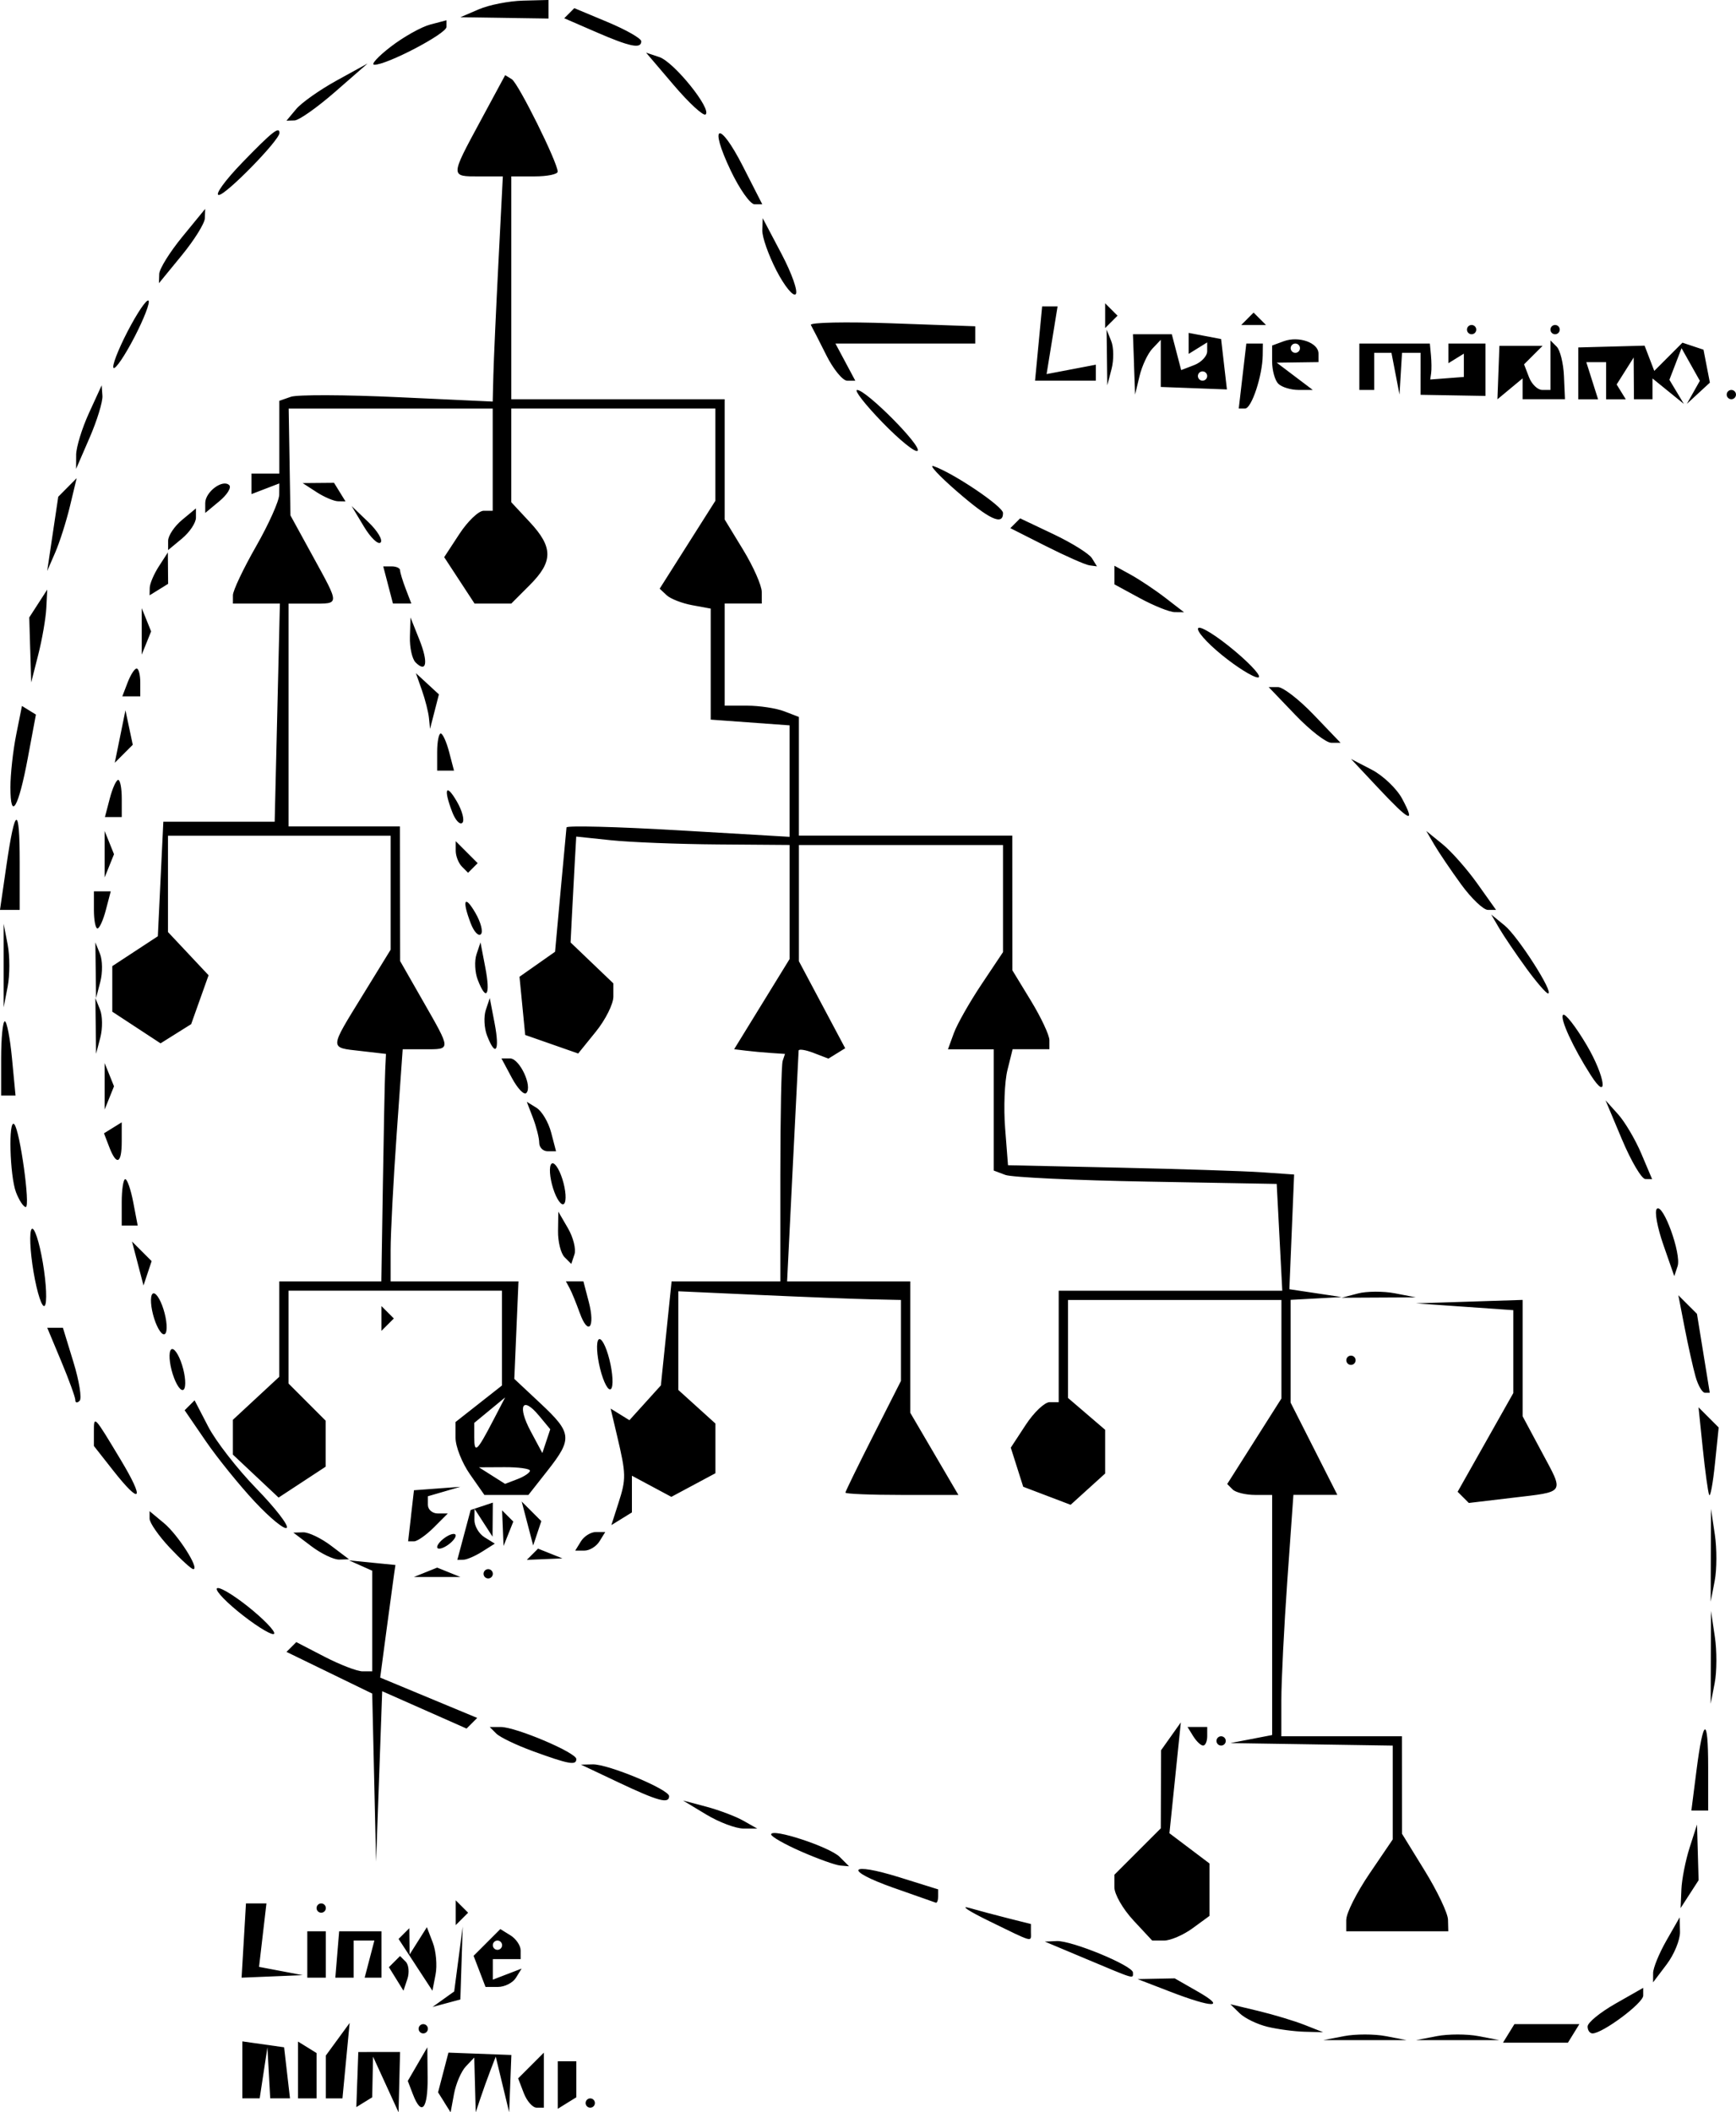
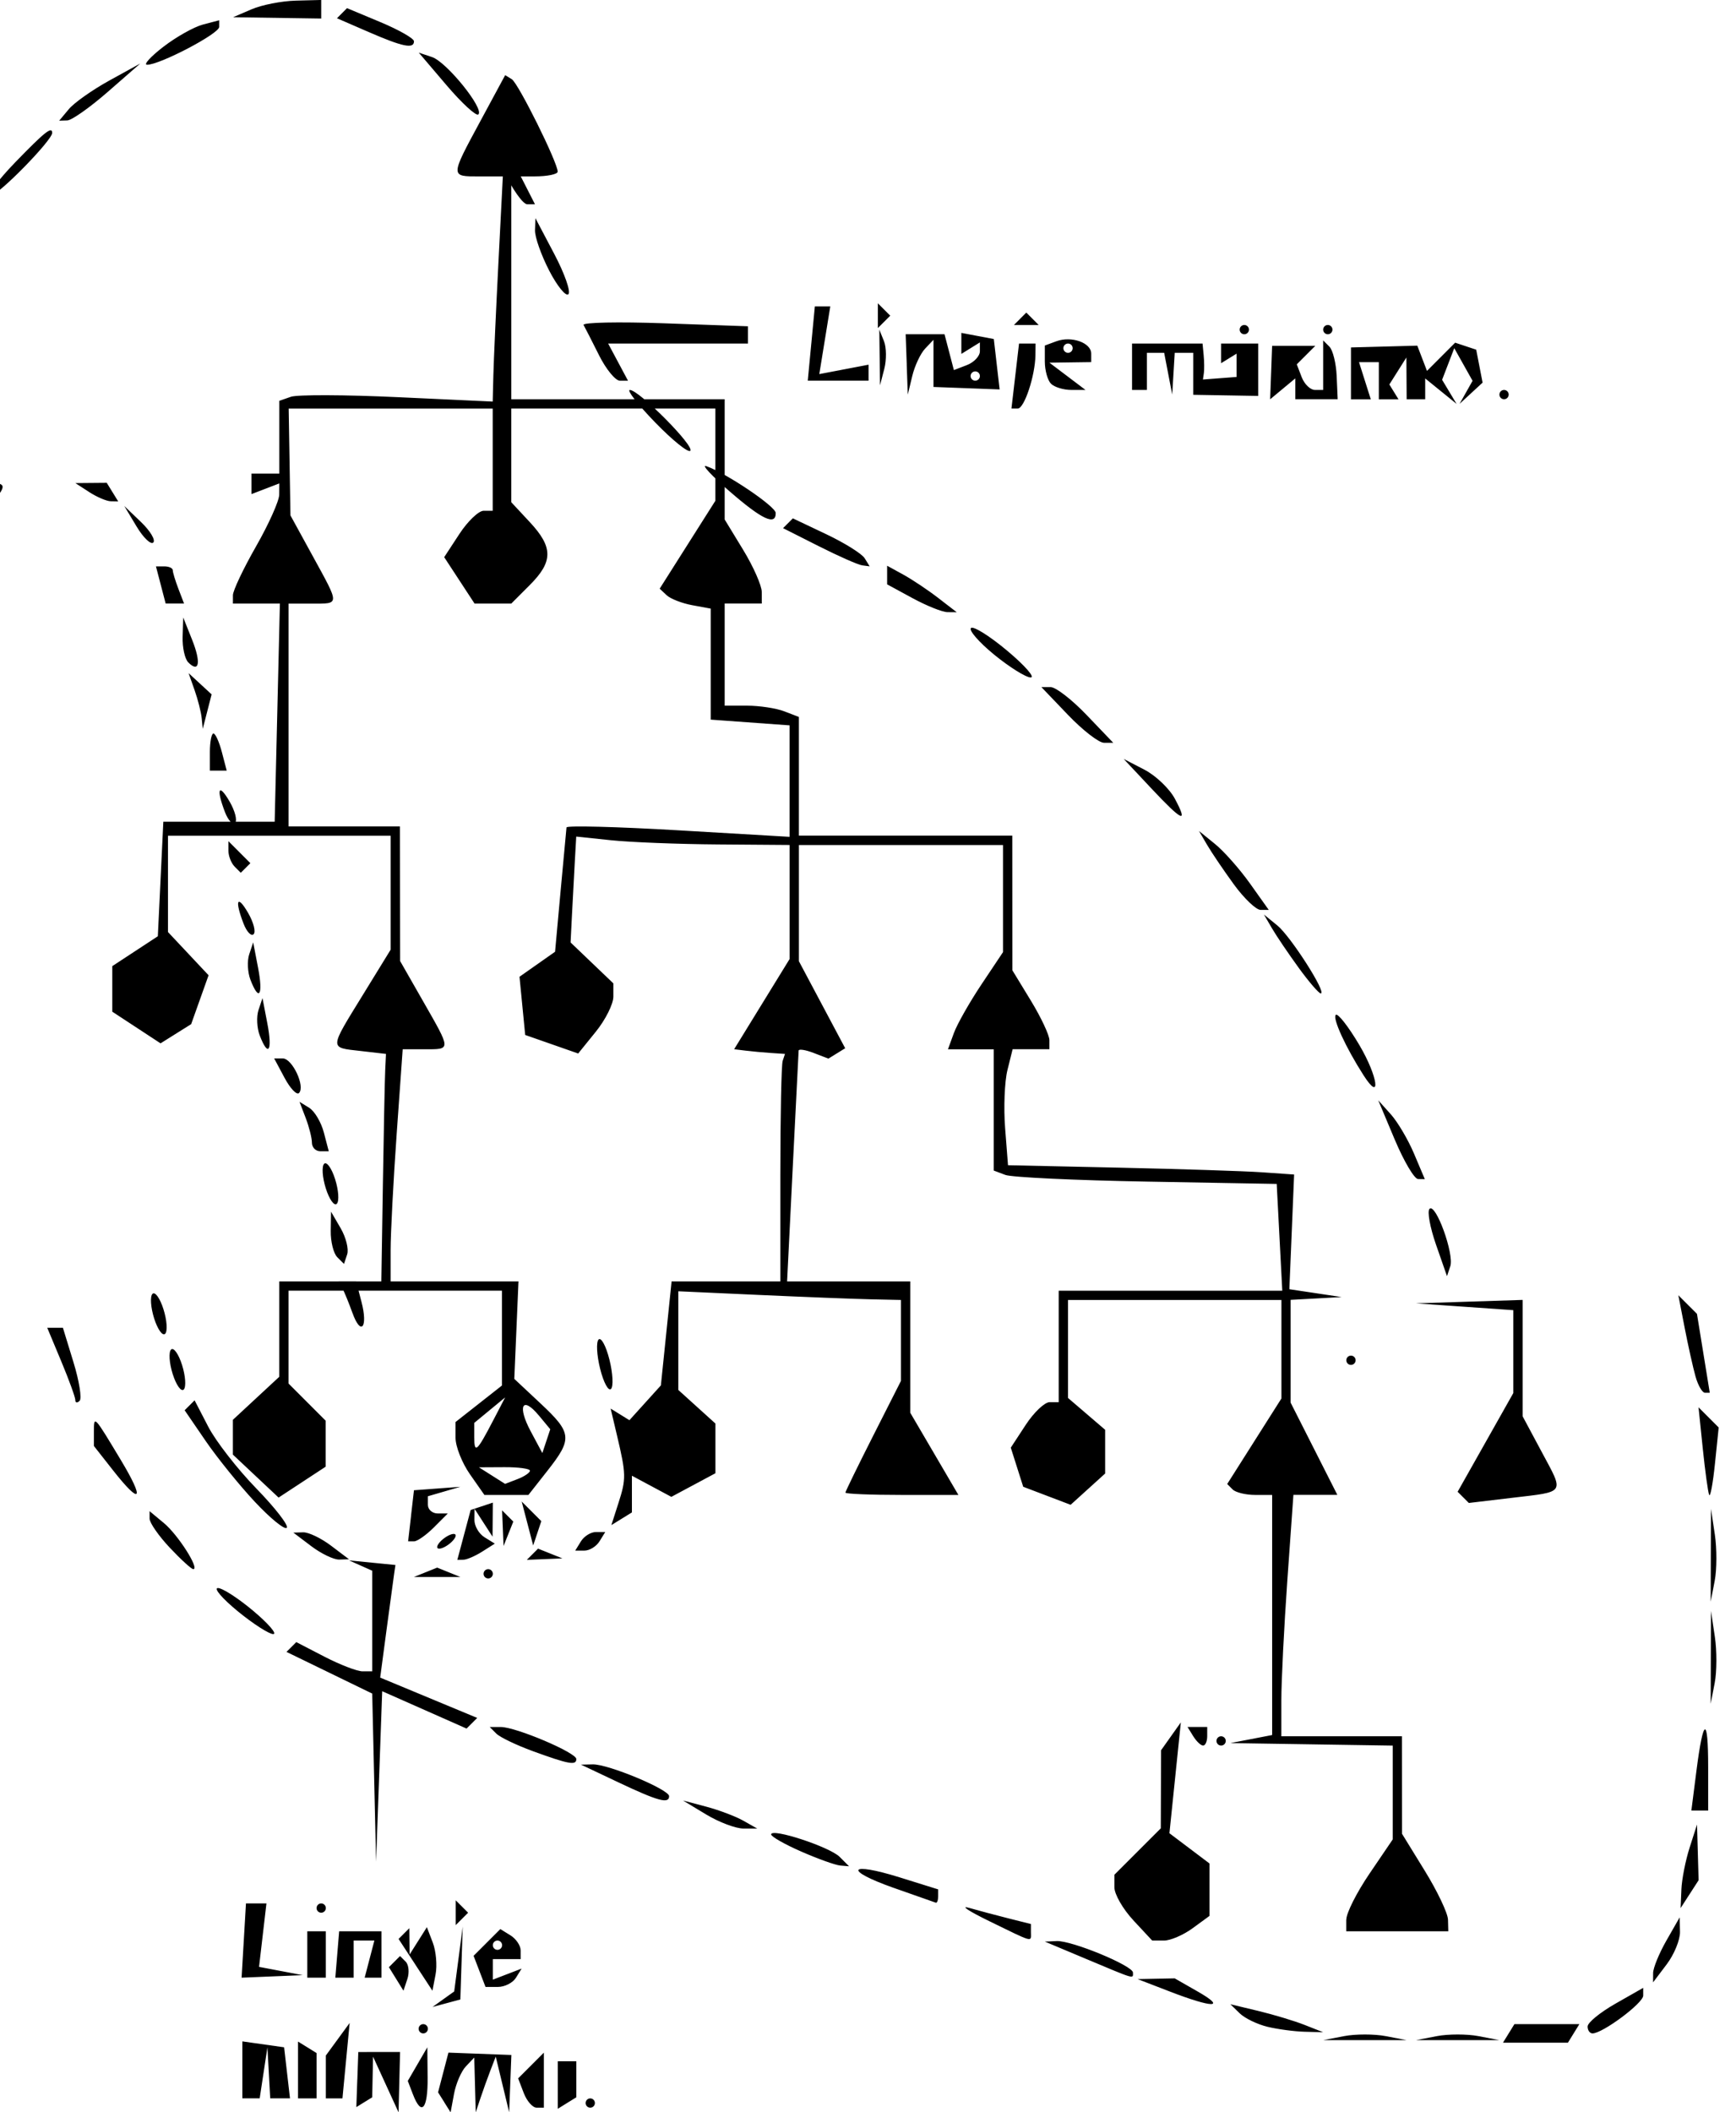
<svg xmlns="http://www.w3.org/2000/svg" xml:space="preserve" height="136.431" width="112.142" version="1.1">
  <defs />
  <g transform="matrix(1.25,0,0,-1.25,1.092,612.542)">
-     <path style="fill:#000000;" d="m17.593,382.582,0.05,1.423,1.079,0.001,1.079,0.001-0.039-1.559-0.039-1.559-0.659,1.439-0.659,1.439-0.022-1.051-0.022-1.051-0.41-0.253-0.41-0.253,0.05,1.423zm2.872-0.762-0.265,0.691,0.505,0.869,0.505,0.869,0.015-1.559c0.015-1.645-0.317-2.024-0.76-0.869zm1.625-0.414-0.325,0.516,0.268,1.026,0.268,1.026,1.626-0.061,1.626-0.061-0.057-1.481-0.057-1.481-0.347,1.439-0.347,1.439-0.277-0.72c-0.152-0.396-0.385-1.043-0.517-1.439l-0.24-0.72-0.038,1.415-0.038,1.415-0.433-0.456c-0.238-0.251-0.513-0.888-0.611-1.415l-0.178-0.96-0.325,0.516zm4.103,0.48-0.29,0.757,0.665,0.665,0.665,0.665,0-1.422,0-1.422-0.375,0c-0.206,0-0.505,0.341-0.665,0.757zm1.759,0.414,0,1.228,0.479,0,0.479,0,0-0.931,0-0.931-0.479-0.296-0.479-0.297,0,1.228zm1.438-0.931c0,0.132,0.108,0.24,0.24,0.24,0.132,0,0.24-0.108,0.24-0.24,0-0.132-0.108-0.24-0.24-0.24-0.132,0-0.24,0.108-0.24,0.24zm-17.739,1.713,0,1.473,1.079-0.153,1.079-0.153,0.152-1.319,0.152-1.319-0.511,0-0.511,0-0.072,1.319-0.072,1.319-0.2-1.319-0.2-1.319-0.448,0-0.448,0,0,1.473zm2.877-0.005,0,1.468,0.479-0.296,0.479-0.297,0-1.171,0-1.171-0.479,0-0.479,0,0,1.468zm1.438-0.36,0,1.108,0.615,0.841,0.615,0.841-0.186-1.949-0.186-1.949-0.429,0-0.429,0,0,1.108zm52.618,2.109c0.593,0.114,1.564,0.114,2.157,0l1.079-0.208h-2.157-2.157l1.079,0.208zm4.794,0c0.593,0.114,1.564,0.114,2.157,0l1.079-0.208h-2.157-2.157l1.079,0.208zm3.716,0.141,0.296,0.48,1.678,0,1.678,0-0.296-0.48-0.296-0.48-1.678,0-1.678,0,0.296,0.48zm-56.334,0.24c0,0.132,0.108,0.24,0.24,0.24,0.132,0,0.24-0.108,0.24-0.24,0-0.132-0.108-0.24-0.24-0.24-0.132,0-0.24,0.108-0.24,0.24zm43.868,0.102c-0.527,0.127-1.175,0.441-1.438,0.698l-0.479,0.467,1.438-0.345c0.791-0.19,1.87-0.515,2.397-0.723l0.959-0.378-0.959,0.025c-0.527,0.014-1.39,0.129-1.918,0.256zm16.544,0.018c0.001,0.198,0.649,0.728,1.438,1.177l1.435,0.817v-0.402c0-0.389-2.098-1.952-2.62-1.952-0.141,0-0.255,0.162-0.254,0.36zm-59.133,1.407,0.56,0.401,0.22,1.675,0.22,1.675-0.061-1.882-0.061-1.882-0.719-0.194-0.719-0.194,0.56,0.401zm37.555,0.392-1.678,0.647,0.959,0.019,0.959,0.019,1.199-0.686c1.494-0.855,0.78-0.855-1.438,0zm-39.993,0.655-0.376,0.608,0.288,0.288,0.288,0.288,0.29-0.29c0.159-0.159,0.199-0.563,0.088-0.896l-0.202-0.606-0.376,0.608zm0.999,0.73-0.875,1.337,0.278,0.278,0.278,0.278,0.007-0.68,0.007-0.68,0.446,0.706,0.446,0.706,0.306-0.798c0.168-0.439,0.233-1.178,0.144-1.642l-0.162-0.844-0.875,1.337zm3.31-0.34-0.309,0.805,0.691,0.691,0.691,0.691,0.525-0.325c0.289-0.179,0.525-0.528,0.525-0.776v-0.451h-0.719-0.719v-0.531-0.531l0.744,0.286,0.744,0.286-0.293-0.474c-0.161-0.261-0.581-0.474-0.932-0.474h-0.64l-0.309,0.805zm1.165,1.354c0,0.132-0.108,0.24-0.24,0.24-0.132,0-0.24-0.108-0.24-0.24s0.108-0.24,0.24-0.24c0.132,0,0.24,0.108,0.24,0.24zm-13.35,0.24,0.113,1.919,0.529,0,0.529,0-0.191-1.64-0.191-1.639,1.127-0.214,1.127-0.214-1.578-0.065-1.578-0.065,0.113,1.919zm3.282-0.72,0,1.199,0.479,0,0.479,0,0-1.199,0-1.199-0.479,0-0.479,0,0,1.199zm1.548,0,0.099,1.199,1.094,0,1.094,0,0-1.199,0-1.199-0.435,0-0.435,0,0.251,0.96,0.251,0.96-0.535,0-0.535,0,0-0.96,0-0.96-0.474,0-0.474,0,0.099,1.199zm38.724-0.24-2.157,0.906,0.615,0.027c0.776,0.034,3.94-1.274,3.94-1.628,0-0.331,0.154-0.376-2.397,0.695zm29.278-0.72c0.001,0.264,0.31,1.019,0.687,1.679l0.685,1.199,0.017-0.748c0.009-0.411-0.3-1.167-0.687-1.679l-0.704-0.931,0.002,0.48zm-34.312,2.685c-1.055,0.514-1.52,0.821-1.034,0.682,0.486-0.139,1.403-0.383,2.038-0.543l1.154-0.29v-0.428c0-0.514,0.185-0.564-2.157,0.578zm7.45,0.044c-0.538,0.577-0.978,1.343-0.978,1.701v0.651l1.199,1.199,1.199,1.199,0.007,2.017,0.007,2.017,0.511,0.72,0.511,0.72-0.295-2.864-0.295-2.864,1.035-0.781,1.035-0.781v-1.355-1.355l-0.871-0.637c-0.479-0.35-1.145-0.637-1.48-0.637h-0.609l-0.978,1.05zm11.008,0.038c0,0.335,0.539,1.403,1.199,2.373l1.199,1.765v2.424,2.424l-4.195,0.065-4.195,0.065,1.079,0.208,1.079,0.208v6.203,6.203h-0.879c-0.483,0-1.006,0.127-1.161,0.282l-0.282,0.282,1.401,2.21,1.401,2.21v2.545,2.545h-5.514-5.514v-2.532-2.532l0.959-0.822,0.959-0.822v-1.13-1.13l-0.892-0.808-0.892-0.808-1.225,0.466-1.225,0.466-0.321,1.01-0.321,1.01,0.77,1.176c0.423,0.647,0.981,1.176,1.238,1.176h0.468v2.879,2.879h5.777,5.777l-0.144,2.759-0.144,2.759-6.712,0.12c-3.692,0.066-6.982,0.221-7.311,0.345l-0.599,0.225v3.133,3.133h-1.184-1.184l0.307,0.84c0.169,0.462,0.81,1.591,1.423,2.51l1.116,1.671v2.767,2.767h-5.274-5.274v-3.002-3.002l1.196-2.248,1.196-2.248-0.434-0.268-0.434-0.268-0.762,0.293c-0.419,0.161-0.769,0.216-0.776,0.121-0.008-0.094-0.145-2.816-0.305-6.048l-0.291-5.877h3.182,3.182v-3.393-3.393l1.244-2.124,1.244-2.124h-2.922c-1.607,0-2.919,0.054-2.916,0.12,0.003,0.066,0.651,1.392,1.438,2.946l1.432,2.826v2.091,2.091l-1.558,0.034c-0.857,0.019-3.446,0.12-5.753,0.225l-4.195,0.19v-2.549-2.549l0.959-0.868,0.959-0.868v-1.284-1.284l-1.139-0.61-1.139-0.61-1.019,0.546-1.019,0.546v-0.948-0.948l-0.531-0.328-0.531-0.328,0.366,1.14c0.405,1.26,0.4,1.481-0.074,3.49l-0.329,1.391,0.485-0.3,0.485-0.3,0.813,0.899,0.813,0.899,0.277,2.688,0.277,2.688h2.81,2.81v5.517c0,3.034,0.054,5.679,0.12,5.876l0.12,0.359-0.719,0.048c-0.396,0.026-0.987,0.08-1.314,0.121l-0.595,0.073,1.434,2.332,1.434,2.332v2.945,2.945l-3.716,0.028c-2.044,0.015-4.525,0.113-5.514,0.217l-1.798,0.189-0.074-1.296c-0.041-0.713-0.106-1.944-0.146-2.736l-0.072-1.439,1.105-1.057,1.105-1.057v-0.689c0-0.379-0.409-1.195-0.909-1.812l-0.909-1.123-1.369,0.479-1.369,0.479-0.147,1.504-0.147,1.504,0.919,0.646,0.919,0.646,0.284,3.118c0.156,1.715,0.294,3.203,0.307,3.306,0.012,0.103,2.611,0.036,5.776-0.149l5.753-0.337v2.88,2.88l-2.038,0.148-2.038,0.148v2.868,2.868l-0.959,0.177c-0.527,0.097-1.121,0.329-1.319,0.515l-0.36,0.338,1.439,2.271,1.439,2.271v2.382,2.382h-5.274-5.274v-2.419-2.419l0.959-1.03c1.209-1.298,1.209-2.038,0-3.248l-0.959-0.96h-0.948-0.948l-0.785,1.199-0.785,1.199,0.785,1.199c0.432,0.66,0.996,1.199,1.254,1.199h0.468v2.639,2.639h-5.272-5.272l0.046-2.759,0.046-2.759,1.15-2.099c1.407-2.569,1.41-2.458-0.049-2.458h-1.199v-5.757-5.757h2.877,2.877l0.006-3.478,0.006-3.478,1.193-2.088c1.453-2.543,1.451-2.47,0.066-2.47h-1.127l-0.312-4.391c-0.171-2.415-0.312-5.114-0.312-5.997v-1.605h3.304,3.304l-0.108-2.519-0.108-2.519,1.358-1.272c1.623-1.52,1.654-1.82,0.365-3.461l-0.994-1.264h-1.137-1.137l-0.746,1.066c-0.41,0.586-0.746,1.434-0.746,1.884v0.818l1.199,0.943,1.199,0.943v2.45,2.45h-5.514-5.514v-2.399-2.399l0.959-0.96,0.959-0.96v-1.188-1.188l-1.216-0.798-1.216-0.798-1.181,1.11-1.181,1.11v0.899,0.899l1.199,1.112,1.199,1.112v2.464,2.464h2.637,2.637l0.08,5.037c0.044,2.771,0.098,5.415,0.12,5.877l0.04,0.84-1.318,0.152c-1.619,0.186-1.624,0.056,0.12,2.893l1.438,2.339v2.945,2.945h-5.753-5.753v-2.488-2.488l1.049-1.117,1.049-1.117-0.45-1.263-0.45-1.263-0.791-0.496-0.791-0.496-1.247,0.818-1.247,0.818v1.177,1.177l1.177,0.772,1.177,0.772,0.142,2.958,0.142,2.958h2.877,2.877l0.135,5.637,0.135,5.637h-1.214-1.214v0.431c0,0.237,0.537,1.37,1.193,2.519,0.656,1.148,1.195,2.351,1.199,2.673l0.006,0.585-0.719-0.276-0.719-0.276v0.531,0.531h0.719,0.719v1.879,1.879l0.599,0.209c0.33,0.115,2.811,0.106,5.514-0.02l4.914-0.228,0.035,1.379c0.019,0.758,0.137,3.376,0.262,5.817l0.227,4.438h-1.22c-1.503,0-1.504-0.038,0.06,2.86l1.281,2.373,0.342-0.211c0.338-0.209,2.371-4.304,2.371-4.776,0-0.135-0.539-0.245-1.199-0.245h-1.199v-5.757-5.757h5.514,5.514v-3.107-3.107l0.957-1.571c0.526-0.864,0.958-1.841,0.959-2.171l0.002-0.6h-0.959-0.959v-2.639-2.639h1.159c0.638,0,1.501-0.131,1.918-0.291l0.758-0.291v-3.067-3.067h5.514,5.514l0.002-3.478,0.002-3.478,0.957-1.571c0.526-0.864,0.957-1.781,0.957-2.039v-0.468h-0.95-0.95l-0.268-1.079c-0.148-0.594-0.202-1.943-0.12-2.998l0.149-1.919,5.744-0.125c3.159-0.069,6.486-0.177,7.393-0.24l1.649-0.115-0.123-2.963-0.123-2.963,1.351-0.203,1.351-0.203-1.318-0.072-1.319-0.072v-2.655-2.655l1.207-2.383,1.207-2.383h-1.135-1.135l-0.312-4.391c-0.171-2.415-0.312-5.222-0.312-6.237v-1.845h3.116,3.116l0.002-2.519,0.002-2.519,1.181-1.919c0.65-1.055,1.188-2.189,1.196-2.519l0.015-0.6h-2.637-2.637v0.608zm-42.19,23.191c0,0.104-0.593,0.185-1.318,0.181l-1.318-0.007,0.676-0.428,0.676-0.428,0.643,0.247c0.354,0.136,0.643,0.332,0.643,0.435zm-1.904,2.587,0.623,1.199-0.798-0.658-0.798-0.658,0-0.741c0-0.871,0.137-0.75,0.972,0.858zm2.361,0.268c-0.851,1.026-1.12,0.493-0.415-0.825l0.599-1.119,0.205,0.615,0.205,0.615-0.593,0.715zm-4.292-25.695,0,0.64,0.32-0.32,0.32-0.32-0.32-0.32-0.32-0.32,0,0.64zm-7.192,0.24c0,0.132,0.108,0.24,0.24,0.24,0.132,0,0.24-0.108,0.24-0.24,0-0.132-0.108-0.24-0.24-0.24-0.132,0-0.24,0.108-0.24,0.24zm29.815,1.047c-2.604,0.922-2.33,1.367,0.33,0.536l1.977-0.617v-0.363c0-0.2-0.054-0.346-0.12-0.325-0.066,0.021-1.05,0.367-2.187,0.77zm40.717-0.088c0.022,0.528,0.213,1.499,0.424,2.159l0.384,1.199,0.041-1.439,0.041-1.439-0.465-0.72-0.465-0.72,0.041,0.96zm-45.482,1.96c-0.857,0.375-1.558,0.774-1.558,0.887,0,0.348,3.022-0.642,3.539-1.159l0.488-0.488-0.455,0.039c-0.251,0.021-1.157,0.346-2.014,0.721zm-22.074,3.822-0.1,4.342-2.215,1.077-2.215,1.077,0.253,0.253,0.253,0.253,1.459-0.755c0.802-0.415,1.686-0.755,1.962-0.755h0.503v2.599,2.599l-0.599,0.267-0.599,0.267,1.199-0.119,1.199-0.119-0.069-0.468c-0.038-0.258-0.215-1.567-0.394-2.909l-0.325-2.441,2.507-1.042,2.507-1.042-0.275-0.275-0.275-0.275-2.18,0.965-2.18,0.965-0.158-4.403-0.158-4.403-0.1,4.342zm17.16-1.906-1.199,0.723,1.199-0.318c0.659-0.175,1.522-0.501,1.918-0.725l0.719-0.407-0.719,0.002c-0.396,0.001-1.259,0.328-1.918,0.725zm51.172,2.242c0.357,2.797,0.608,2.88,0.608,0.2v-2.239h-0.434-0.434l0.26,2.039zm-55.726-0.573-1.918,0.908,0.615,0.013c0.792,0.016,3.94-1.296,3.94-1.642,0-0.413-0.569-0.258-2.637,0.721zm-4.412,1.607c-0.844,0.308-1.689,0.714-1.878,0.902l-0.343,0.343h0.575c0.778,0,3.9-1.324,3.9-1.655,0-0.342-0.384-0.272-2.254,0.409zm34.137,0.766-0.296,0.48,0.508,0,0.508,0,0-0.48c0-0.264-0.095-0.48-0.211-0.48-0.116,0-0.345,0.216-0.508,0.48zm1.199-0.24c0,0.132,0.108,0.24,0.24,0.24,0.132,0,0.24-0.108,0.24-0.24,0-0.132-0.108-0.24-0.24-0.24-0.132,0-0.24,0.108-0.24,0.24zm25.547,4.318,0.007,2.399,0.2-1.326c0.11-0.729,0.107-1.809-0.007-2.399l-0.207-1.073,0.007,2.399zm-76.128,2.384c-0.791,0.649-1.254,1.188-1.028,1.197,0.226,0.009,1.051-0.522,1.835-1.182,0.783-0.66,1.246-1.198,1.028-1.197-0.218,0.001-1.044,0.533-1.835,1.182zm76.128,2.893,0.007,2.399,0.2-1.326c0.11-0.729,0.107-1.809-0.007-2.399l-0.207-1.073,0.007,2.399zm-66.419-0.882,0.599,0.242,0.599-0.242,0.599-0.242-1.199,0-1.199,0,0.599,0.242zm2.996-0.078c0,0.132,0.108,0.24,0.24,0.24,0.132,0,0.24-0.108,0.24-0.24,0-0.132-0.108-0.24-0.24-0.24-0.132,0-0.24,0.108-0.24,0.24zm-16.217,1.35c-0.573,0.611-1.042,1.285-1.042,1.498v0.388l0.745-0.619c0.728-0.605,1.856-2.377,1.513-2.377-0.095,0-0.642,0.5-1.215,1.11zm7.319,0.074-0.931,0.704,0.508,0.015c0.279,0.008,0.926-0.302,1.438-0.689l0.931-0.704-0.508-0.015c-0.279-0.008-0.926,0.302-1.438,0.689zm7.887,0.584,0.344,1.288,0.573,0.191,0.573,0.191-0.007-0.88-0.007-0.88-0.465,0.72-0.465,0.72-0.007-0.571c-0.004-0.314,0.231-0.719,0.523-0.9l0.531-0.328-0.65-0.412c-0.358-0.227-0.794-0.416-0.969-0.42l-0.318-0.007,0.344,1.288zm3.538-0.998,0.29,0.29,0.629-0.252,0.629-0.252-0.919-0.038-0.919-0.038,0.29,0.29zm-4.924,0.373c0,0.132,0.216,0.373,0.479,0.536s0.479,0.189,0.479,0.057c0-0.132-0.216-0.373-0.479-0.536s-0.479-0.189-0.479-0.057zm7.431,0.296c0.163,0.264,0.512,0.48,0.776,0.48h0.479l-0.296-0.48c-0.163-0.264-0.512-0.48-0.776-0.48h-0.479l0.296,0.48zm-8.782,1.319,0.152,1.319,1.199,0.089,1.199,0.089-0.839-0.244-0.839-0.244,0-0.445c0-0.245,0.231-0.445,0.514-0.445h0.514l-0.719-0.72c-0.396-0.396-0.857-0.72-1.025-0.72h-0.306l0.152,1.319zm4.744-0.64-0.038,0.92,0.29-0.29,0.29-0.29-0.252-0.63-0.252-0.63-0.038,0.92zm1.272,0.241-0.297,1.136,0.507-0.507,0.507-0.507-0.21-0.629-0.21-0.629-0.297,1.136zm-14.091,1.125c-0.797,0.854-1.939,2.266-2.537,3.139l-1.087,1.587,0.257,0.257,0.257,0.257,0.707-1.364c0.389-0.75,1.506-2.186,2.484-3.192s1.685-1.92,1.573-2.032c-0.112-0.112-0.856,0.495-1.653,1.348zm62.451,0.225-0.289,0.289,1.439,2.551,1.439,2.551,0,2.141,0,2.141-2.517,0.176-2.517,0.176,2.757,0.089,2.757,0.089,0-3.006,0-3.006,0.987-1.843c1.168-2.181,1.26-2.04-1.538-2.372l-2.229-0.265-0.289,0.289zm-69.771,1.392-0.994,1.264,0,0.735c0,0.86-0.007,0.868,1.394-1.464,1.253-2.085,1.041-2.368-0.4-0.535zm82.481-1.264c-0.059,0.132-0.207,1.204-0.329,2.383l-0.221,2.143,0.521-0.521,0.521-0.521-0.192-1.862c-0.105-1.024-0.24-1.754-0.3-1.622zm-84.434,4.899c0,0.144-0.327,1.043-0.726,1.999l-0.726,1.738h0.405,0.405l0.544-1.775c0.299-0.976,0.443-1.876,0.32-1.999-0.123-0.123-0.224-0.107-0.224,0.037zm5.034,1.338c-0.18,0.568-0.219,1.14-0.087,1.272,0.132,0.132,0.387-0.224,0.567-0.792,0.18-0.568,0.219-1.14,0.088-1.272-0.132-0.132-0.387,0.224-0.567,0.792zm22.088,0.274c-0.176,0.703-0.213,1.386-0.081,1.518s0.384-0.335,0.56-1.038c0.176-0.703,0.213-1.386,0.081-1.518-0.132-0.132-0.384,0.335-0.56,1.038zm56.607-0.394c-0.13,0.462-0.383,1.595-0.562,2.519l-0.326,1.679,0.481-0.48,0.481-0.48,0.331-2.039,0.331-2.039h-0.25c-0.137,0-0.356,0.378-0.486,0.84zm-18.047,0.84c0,0.132,0.108,0.24,0.24,0.24,0.132,0,0.24-0.108,0.24-0.24,0-0.132-0.108-0.24-0.24-0.24-0.132,0-0.24,0.108-0.24,0.24zm-61.608,2.159c-0.18,0.568-0.219,1.14-0.087,1.272,0.132,0.132,0.387-0.224,0.567-0.792,0.18-0.568,0.219-1.14,0.087-1.272-0.132-0.132-0.387,0.224-0.567,0.792zm11.746,0,0,0.64,0.32-0.32,0.32-0.32-0.32-0.32-0.32-0.32,0,0.64zm10.245,0.291c-0.179,0.5-0.412,1.07-0.519,1.268l-0.194,0.36h0.452,0.452l0.277-1.058c0.348-1.331-0.03-1.792-0.467-0.569zm-28.224,2.108c-0.184,1.091-0.227,2.092-0.095,2.224,0.132,0.132,0.39-0.653,0.575-1.744,0.184-1.091,0.227-2.092,0.095-2.224-0.132-0.132-0.39,0.653-0.575,1.744zm68.434-1.109c0.458,0.12,1.321,0.124,1.918,0.01l1.084-0.209-1.918-0.01-1.918-0.01,0.833,0.218zm-63.049,1.551-0.297,1.136,0.507-0.507,0.507-0.507-0.21-0.629-0.21-0.629-0.297,1.136zm78.839,0.969c-0.311,0.893-0.463,1.727-0.337,1.853,0.32,0.32,1.283-2.336,1.074-2.963l-0.171-0.514-0.566,1.624zm-56.785-0.64c-0.192,0.192-0.343,0.8-0.335,1.349l0.015,0.999,0.499-0.858c0.274-0.472,0.425-1.079,0.335-1.349l-0.164-0.492-0.35,0.35zm-22.883,2.829c0,0.66,0.083,1.199,0.184,1.199,0.101,0,0.287-0.54,0.413-1.199l0.229-1.199h-0.413-0.413v1.199zm-5.462,0.519c-0.325,0.848-0.403,3.832-0.092,3.519,0.29-0.292,0.844-4.278,0.595-4.278-0.116,0-0.343,0.341-0.503,0.759zm27.756,0.201c-0.18,0.568-0.219,1.14-0.087,1.272,0.132,0.132,0.387-0.224,0.567-0.792s0.219-1.14,0.087-1.272c-0.132-0.132-0.387,0.224-0.567,0.792zm55.241,2.521-0.853,2.031,0.645-0.717c0.355-0.394,0.896-1.311,1.203-2.036l0.558-1.319-0.349,0.005c-0.192,0.003-0.733,0.919-1.203,2.036zm-78.181-0.377-0.27,0.704,0.458,0.284,0.459,0.284,0-0.988c0-1.158-0.267-1.275-0.647-0.284zm22.222,0.216c0,0.242-0.145,0.817-0.321,1.278l-0.321,0.838,0.503-0.311c0.277-0.171,0.617-0.746,0.756-1.278l0.253-0.967h-0.435c-0.239,0-0.435,0.198-0.435,0.441zm-22.458,2.918,0,1.199,0.242-0.6,0.242-0.6-0.242-0.6-0.242-0.6,0,1.199zm-5.349,1.439c0,1.055,0.085,1.919,0.189,1.919,0.104,0,0.272-0.864,0.372-1.919l0.183-1.919h-0.372-0.372v1.919zm26.391-1.001-0.535,1.001,0.445,0c0.493,0,1.173-1.453,0.837-1.789-0.117-0.117-0.453,0.238-0.747,0.788zm55.763,0.129c-0.916,1.428-1.614,2.945-1.437,3.122,0.104,0.104,0.656-0.603,1.227-1.571,0.952-1.615,1.14-3.001,0.21-1.551zm-77.266,2.551-0.018,1.439,0.239-0.591c0.131-0.325,0.139-0.972,0.018-1.439l-0.221-0.849-0.018,1.439zm20.222-0.496c-0.148,0.387-0.177,0.981-0.064,1.319l0.206,0.616,0.253-1.319c0.271-1.417,0.048-1.766-0.394-0.616zm-24.98,3.614,0,2.159,0.208-1.079c0.114-0.594,0.114-1.565,0-2.159l-0.208-1.079v2.159zm4.757-0.24-0.018,1.439,0.239-0.591c0.131-0.325,0.139-0.972,0.018-1.439l-0.221-0.849-0.018,1.439zm19.743-0.496c-0.148,0.387-0.177,0.981-0.064,1.319l0.206,0.616,0.253-1.319c0.271-1.417,0.048-1.766-0.394-0.616zm54.176,0.616c-0.528,0.726-1.149,1.643-1.381,2.039l-0.421,0.72,0.691-0.563c0.693-0.564,2.579-3.515,2.247-3.515-0.097,0-0.609,0.594-1.137,1.319zm-54.536,2.297c-0.463,1.206-0.326,1.518,0.239,0.545,0.28-0.482,0.408-0.977,0.284-1.1s-0.359,0.126-0.523,0.555zm-19.476,0.701,0,0.96,0.435,0,0.435,0-0.251-0.96c-0.138-0.528-0.333-0.96-0.435-0.96s-0.184,0.432-0.184,0.96zm-4.523,2.279c0.449,3.098,0.687,3.167,0.687,0.2v-2.479h-0.509-0.509l0.331,2.279zm75.179-0.96c-0.528,0.726-1.149,1.643-1.381,2.039l-0.421,0.72,0.834-0.677c0.458-0.372,1.27-1.29,1.803-2.039l0.969-1.362h-0.422c-0.232,0-0.854,0.594-1.382,1.319zm-70.101,1.559,0,1.199,0.242-0.6,0.242-0.6-0.242-0.6-0.242-0.6,0,1.199zm18.463-0.64c-0.176,0.176-0.32,0.543-0.32,0.816v0.496l0.567-0.568,0.567-0.568-0.248-0.248-0.248-0.248-0.32,0.32zm-0.5,2.817c-0.463,1.206-0.326,1.518,0.239,0.545,0.28-0.482,0.408-0.977,0.284-1.1-0.123-0.124-0.359,0.126-0.523,0.555zm-17.698,0.701c0.138,0.528,0.333,0.96,0.435,0.96s0.184-0.432,0.184-0.96v-0.96h-0.435-0.435l0.251,0.96zm65.552,0.542-1.408,1.501,1.068-0.553c0.587-0.304,1.296-0.98,1.575-1.501,0.709-1.327,0.397-1.186-1.235,0.553zm-70.687,0.038c0,0.671,0.134,1.891,0.298,2.711l0.298,1.491,0.361-0.223,0.361-0.223-0.42-2.248c-0.483-2.585-0.898-3.282-0.898-1.508zm22.054,1.819c0,0.528,0.083,0.96,0.184,0.96,0.101,0,0.297-0.432,0.435-0.96l0.251-0.96h-0.435-0.435v0.96zm-16.385,0.803,0.276,1.356,0.189-0.891,0.189-0.891-0.465-0.465-0.465-0.465,0.276,1.356zm60.733,1.116-1.378,1.439,0.479,0c0.264,0,1.1-0.648,1.857-1.439l1.378-1.439h-0.479c-0.264,0-1.1,0.648-1.857,1.439zm-44.772-0.159c-0.031,0.308-0.195,0.956-0.366,1.439l-0.31,0.879,0.595-0.549,0.595-0.549-0.229-0.891-0.229-0.891-0.056,0.56zm-15.571,1.838c0.152,0.396,0.361,0.72,0.464,0.72s0.188-0.324,0.188-0.72v-0.72h-0.464-0.464l0.276,0.72zm-5.036,1.679-0.049,1.679,0.465,0.72,0.465,0.72-0.049-0.96c-0.027-0.528-0.214-1.607-0.415-2.399l-0.366-1.439-0.049,1.679zm61.562-0.244c-0.781,0.638-1.32,1.257-1.199,1.375,0.122,0.118,0.968-0.412,1.881-1.178,0.913-0.766,1.452-1.385,1.199-1.375-0.254,0.009-1.1,0.54-1.881,1.178zm-41.65-0.396c-0.176,0.176-0.306,0.77-0.289,1.319l0.03,0.999,0.459-1.149c0.47-1.175,0.372-1.743-0.201-1.17zm-14.148,1.599,0,1.199,0.242-0.6,0.242-0.6-0.242-0.6-0.242-0.6,0,1.199zm51.584,1.714-1.318,0.716,0,0.481,0,0.481,0.839-0.461c0.461-0.254,1.271-0.794,1.798-1.201l0.959-0.74-0.479,0.004c-0.264,0.002-1.073,0.326-1.798,0.72zm-38.853,0.685-0.251,0.96,0.435,0c0.239,0,0.435-0.09,0.435-0.201,0-0.11,0.131-0.542,0.291-0.96l0.291-0.759h-0.475-0.475l-0.251,0.96zm-12.319-0.148c0.004,0.213,0.216,0.712,0.472,1.108l0.465,0.72,0.007-0.811,0.007-0.811-0.479-0.297-0.479-0.296,0.007,0.388zm-5.013,2.787,0.286,1.919,0.476,0.48,0.476,0.48-0.345-1.439c-0.19-0.792-0.533-1.871-0.762-2.399l-0.417-0.96,0.286,1.919zm51.339-0.639-1.85,0.935,0.253,0.253,0.253,0.253,1.725-0.819c0.949-0.45,1.842-1.009,1.985-1.24l0.26-0.421-0.388,0.052c-0.213,0.029-1.22,0.473-2.238,0.988zm-45.375,0.282c0,0.264,0.324,0.749,0.719,1.077l0.719,0.597v-0.48c0-0.264-0.324-0.749-0.719-1.077l-0.719-0.597v0.48zm10.116,0.739-0.635,1.058,0.864-0.828c0.475-0.455,0.761-0.931,0.635-1.058-0.126-0.126-0.515,0.246-0.864,0.828zm30.636,1.824c-0.923,0.803-1.462,1.386-1.199,1.295,1.031-0.357,3.59-2.081,3.593-2.421,0.006-0.674-0.714-0.336-2.394,1.127zm-38.834-0.614c0,0.58,0.91,1.256,1.242,0.923,0.121-0.121-0.109-0.493-0.511-0.826l-0.731-0.607v0.51zm5.753,0.567-0.719,0.465,0.811,0.007,0.811,0.007,0.296-0.48,0.296-0.48-0.388,0.007c-0.213,0.004-0.711,0.217-1.107,0.472zm-12.425,1.919c0.002,0.396,0.299,1.367,0.661,2.159l0.659,1.439,0.039-0.545c0.021-0.3-0.276-1.271-0.661-2.159l-0.7-1.614,0.003,0.72zm41.664,1.686c-0.891,0.92-1.477,1.672-1.302,1.672,0.469,0,3.358-2.907,3.123-3.143-0.111-0.111-0.93,0.551-1.821,1.471zm18.614,2.392,0.196,1.679,0.427,0,0.427,0-0.007-0.6c-0.012-1.057-0.574-2.759-0.912-2.759h-0.327l0.196,1.679zm9.2,0.115,0,1.085-0.479,0-0.479,0-0.065-1.079-0.065-1.079-0.208,1.079-0.208,1.079-0.446,0-0.446,0,0-0.96,0-0.96-0.384,0-0.384,0,0,1.199,0,1.199,1.822,0,1.822,0,0.057-0.6c0.031-0.33,0.036-0.748,0.01-0.929l-0.047-0.329,0.869,0.066,0.869,0.066v0.602,0.602l-0.4-0.247-0.4-0.247v0.508,0.508h0.959,0.959v-1.353-1.353l-1.678,0.029-1.678,0.029v1.085zm4.024,0.063,0.051,1.38,1.115,0.001,1.115,0.001-0.478-0.478-0.478-0.478,0.254-0.661c0.139-0.364,0.446-0.661,0.682-0.661h0.428v1.279,1.279l0.323-0.323c0.178-0.178,0.347-0.861,0.375-1.519l0.052-1.196h-1.095-1.095v0.538,0.538l-0.65-0.54-0.65-0.54,0.051,1.38zm4.126-0.039,0,1.338,1.714,0.046,1.714,0.046,0.25-0.652,0.25-0.652,0.728,0.729,0.728,0.729,0.544-0.181,0.544-0.181,0.165-0.851,0.165-0.851-0.595-0.549-0.595-0.549,0.336,0.596,0.336,0.596-0.473,0.843-0.473,0.843-0.314-0.817-0.314-0.817,0.374-0.623,0.374-0.623-0.811,0.658-0.811,0.658,0-0.538,0-0.538-0.479,0-0.479,0-0.007,1.079-0.007,1.079-0.44-0.697-0.44-0.697,0.236-0.383,0.236-0.383-0.508,0-0.508,0,0,0.96,0,0.96-0.512,0-0.512,0,0.304-0.96,0.304-0.96-0.512,0-0.512,0,0,1.338zm7.671-1.098c0,0.132,0.108,0.24,0.24,0.24,0.132,0,0.24-0.108,0.24-0.24s-0.108-0.24-0.24-0.24c-0.132,0-0.24,0.108-0.24,0.24zm-30.628,1.559-0.056,1.559,1.004,0,1.004,0,0.242-0.926,0.242-0.926,0.672,0.258c0.37,0.142,0.672,0.464,0.672,0.715v0.457l-0.479-0.297-0.479-0.297v0.543,0.543l0.839-0.159,0.839-0.159,0.15-1.302,0.15-1.302-1.709,0.064-1.709,0.064v1.218,1.218l-0.433-0.456c-0.238-0.251-0.537-0.888-0.664-1.415l-0.231-0.96-0.056,1.559zm3.78-0.6c0,0.132-0.108,0.24-0.24,0.24-0.132,0-0.24-0.108-0.24-0.24s0.108-0.24,0.24-0.24c0.132,0,0.24,0.108,0.24,0.24zm3.676-0.4c-0.176,0.176-0.32,0.693-0.32,1.148v0.828l0.599,0.221c0.778,0.286,1.798-0.076,1.798-0.638v-0.44l-1.079-0.015-1.079-0.015,0.931-0.704,0.931-0.704h-0.731c-0.402,0-0.875,0.144-1.051,0.32zm1.119,1.839c0,0.132-0.108,0.24-0.24,0.24-0.132,0-0.24-0.108-0.24-0.24s0.108-0.24,0.24-0.24c0.132,0,0.24,0.108,0.24,0.24zm-24.479-0.36c-0.363,0.726-0.722,1.427-0.797,1.559-0.075,0.132,1.806,0.171,4.18,0.086l4.316-0.154v-0.446-0.446h-3.613-3.613l0.513-0.96,0.513-0.96h-0.419c-0.231,0-0.717,0.594-1.08,1.319zm10.972,0.6,0.183,1.919,0.399,0,0.399,0-0.284-1.749-0.284-1.749,1.273,0.243,1.273,0.243,0-0.413,0-0.413-1.571,0-1.571,0,0.183,1.919zm3.532-0.72-0.018,1.439,0.239-0.591c0.131-0.325,0.139-0.972,0.018-1.439l-0.221-0.849-0.018,1.439zm-51.353-0.48c0,0.264,0.413,1.235,0.919,2.159,0.505,0.924,0.919,1.463,0.919,1.199s-0.413-1.235-0.919-2.159c-0.505-0.924-0.919-1.463-0.919-1.199zm69.958,1.919c0,0.132,0.108,0.24,0.24,0.24,0.132,0,0.24-0.108,0.24-0.24s-0.108-0.24-0.24-0.24c-0.132,0-0.24,0.108-0.24,0.24zm4.315,0c0,0.132,0.108,0.24,0.24,0.24,0.132,0,0.24-0.108,0.24-0.24s-0.108-0.24-0.24-0.24c-0.132,0-0.24,0.108-0.24,0.24zm-23.013,0.72,0,0.64,0.32-0.32,0.32-0.32-0.32-0.32-0.32-0.32,0,0.64zm7.351-0.16,0.32,0.32,0.32-0.32,0.32-0.32-0.639,0-0.639,0,0.32,0.32zm-24.336,2.49c-0.415,0.803-0.745,1.741-0.733,2.084l0.021,0.624,0.972-1.844c0.535-1.014,0.865-1.952,0.733-2.084-0.131-0.132-0.579,0.418-0.994,1.221zm-31.898-0.171c0.008,0.264,0.545,1.127,1.194,1.919l1.179,1.439-0.015-0.48c-0.008-0.264-0.545-1.127-1.194-1.919l-1.179-1.439,0.015,0.48zm29.534,5.337c-1.157,2.428-0.598,2.63,0.627,0.227l1.002-1.966h-0.4c-0.22,0-0.773,0.782-1.229,1.739zm-25.239,0.42c1.533,1.582,1.918,1.889,1.918,1.526,0-0.377-2.765-3.205-3.133-3.205-0.226,0,0.321,0.756,1.216,1.679zm2.781,2.759c0.276,0.33,1.219,0.995,2.096,1.478l1.595,0.878-1.678-1.465c-0.923-0.806-1.866-1.471-2.096-1.478l-0.418-0.013,0.501,0.6zm19.517,1.233-1.434,1.683,0.686-0.229c0.756-0.252,2.721-2.689,2.39-2.964-0.114-0.095-0.853,0.584-1.642,1.51zm-14.627,1.991c0.659,0.508,1.576,1.022,2.038,1.144l0.839,0.221v-0.346c0-0.35-3.1-1.972-3.732-1.952-0.189,0.006,0.196,0.426,0.855,0.934zm10.595,0.761-1.631,0.708,0.26,0.261,0.26,0.261,1.73-0.723c0.951-0.398,1.73-0.842,1.73-0.988,0-0.407-0.574-0.29-2.35,0.481zm-6.04,1.173c0.527,0.227,1.552,0.427,2.277,0.446l1.318,0.034v-0.48-0.48l-2.277,0.034-2.277,0.034,0.959,0.412z" />
+     <path style="fill:#000000;" d="m17.593,382.582,0.05,1.423,1.079,0.001,1.079,0.001-0.039-1.559-0.039-1.559-0.659,1.439-0.659,1.439-0.022-1.051-0.022-1.051-0.41-0.253-0.41-0.253,0.05,1.423zm2.872-0.762-0.265,0.691,0.505,0.869,0.505,0.869,0.015-1.559c0.015-1.645-0.317-2.024-0.76-0.869zm1.625-0.414-0.325,0.516,0.268,1.026,0.268,1.026,1.626-0.061,1.626-0.061-0.057-1.481-0.057-1.481-0.347,1.439-0.347,1.439-0.277-0.72c-0.152-0.396-0.385-1.043-0.517-1.439l-0.24-0.72-0.038,1.415-0.038,1.415-0.433-0.456c-0.238-0.251-0.513-0.888-0.611-1.415l-0.178-0.96-0.325,0.516zm4.103,0.48-0.29,0.757,0.665,0.665,0.665,0.665,0-1.422,0-1.422-0.375,0c-0.206,0-0.505,0.341-0.665,0.757zm1.759,0.414,0,1.228,0.479,0,0.479,0,0-0.931,0-0.931-0.479-0.296-0.479-0.297,0,1.228zm1.438-0.931c0,0.132,0.108,0.24,0.24,0.24,0.132,0,0.24-0.108,0.24-0.24,0-0.132-0.108-0.24-0.24-0.24-0.132,0-0.24,0.108-0.24,0.24zm-17.739,1.713,0,1.473,1.079-0.153,1.079-0.153,0.152-1.319,0.152-1.319-0.511,0-0.511,0-0.072,1.319-0.072,1.319-0.2-1.319-0.2-1.319-0.448,0-0.448,0,0,1.473zm2.877-0.005,0,1.468,0.479-0.296,0.479-0.297,0-1.171,0-1.171-0.479,0-0.479,0,0,1.468zm1.438-0.36,0,1.108,0.615,0.841,0.615,0.841-0.186-1.949-0.186-1.949-0.429,0-0.429,0,0,1.108zm52.618,2.109c0.593,0.114,1.564,0.114,2.157,0l1.079-0.208h-2.157-2.157l1.079,0.208zm4.794,0c0.593,0.114,1.564,0.114,2.157,0l1.079-0.208h-2.157-2.157l1.079,0.208zm3.716,0.141,0.296,0.48,1.678,0,1.678,0-0.296-0.48-0.296-0.48-1.678,0-1.678,0,0.296,0.48zm-56.334,0.24c0,0.132,0.108,0.24,0.24,0.24,0.132,0,0.24-0.108,0.24-0.24,0-0.132-0.108-0.24-0.24-0.24-0.132,0-0.24,0.108-0.24,0.24zm43.868,0.102c-0.527,0.127-1.175,0.441-1.438,0.698l-0.479,0.467,1.438-0.345c0.791-0.19,1.87-0.515,2.397-0.723l0.959-0.378-0.959,0.025c-0.527,0.014-1.39,0.129-1.918,0.256zm16.544,0.018c0.001,0.198,0.649,0.728,1.438,1.177l1.435,0.817v-0.402c0-0.389-2.098-1.952-2.62-1.952-0.141,0-0.255,0.162-0.254,0.36zm-59.133,1.407,0.56,0.401,0.22,1.675,0.22,1.675-0.061-1.882-0.061-1.882-0.719-0.194-0.719-0.194,0.56,0.401zm37.555,0.392-1.678,0.647,0.959,0.019,0.959,0.019,1.199-0.686c1.494-0.855,0.78-0.855-1.438,0zm-39.993,0.655-0.376,0.608,0.288,0.288,0.288,0.288,0.29-0.29c0.159-0.159,0.199-0.563,0.088-0.896l-0.202-0.606-0.376,0.608zm0.999,0.73-0.875,1.337,0.278,0.278,0.278,0.278,0.007-0.68,0.007-0.68,0.446,0.706,0.446,0.706,0.306-0.798c0.168-0.439,0.233-1.178,0.144-1.642l-0.162-0.844-0.875,1.337zm3.31-0.34-0.309,0.805,0.691,0.691,0.691,0.691,0.525-0.325c0.289-0.179,0.525-0.528,0.525-0.776v-0.451h-0.719-0.719v-0.531-0.531l0.744,0.286,0.744,0.286-0.293-0.474c-0.161-0.261-0.581-0.474-0.932-0.474h-0.64l-0.309,0.805zm1.165,1.354c0,0.132-0.108,0.24-0.24,0.24-0.132,0-0.24-0.108-0.24-0.24s0.108-0.24,0.24-0.24c0.132,0,0.24,0.108,0.24,0.24zm-13.35,0.24,0.113,1.919,0.529,0,0.529,0-0.191-1.64-0.191-1.639,1.127-0.214,1.127-0.214-1.578-0.065-1.578-0.065,0.113,1.919zm3.282-0.72,0,1.199,0.479,0,0.479,0,0-1.199,0-1.199-0.479,0-0.479,0,0,1.199zm1.548,0,0.099,1.199,1.094,0,1.094,0,0-1.199,0-1.199-0.435,0-0.435,0,0.251,0.96,0.251,0.96-0.535,0-0.535,0,0-0.96,0-0.96-0.474,0-0.474,0,0.099,1.199zm38.724-0.24-2.157,0.906,0.615,0.027c0.776,0.034,3.94-1.274,3.94-1.628,0-0.331,0.154-0.376-2.397,0.695zm29.278-0.72c0.001,0.264,0.31,1.019,0.687,1.679l0.685,1.199,0.017-0.748c0.009-0.411-0.3-1.167-0.687-1.679l-0.704-0.931,0.002,0.48zm-34.312,2.685c-1.055,0.514-1.52,0.821-1.034,0.682,0.486-0.139,1.403-0.383,2.038-0.543l1.154-0.29v-0.428c0-0.514,0.185-0.564-2.157,0.578zm7.45,0.044c-0.538,0.577-0.978,1.343-0.978,1.701v0.651l1.199,1.199,1.199,1.199,0.007,2.017,0.007,2.017,0.511,0.72,0.511,0.72-0.295-2.864-0.295-2.864,1.035-0.781,1.035-0.781v-1.355-1.355l-0.871-0.637c-0.479-0.35-1.145-0.637-1.48-0.637h-0.609l-0.978,1.05zm11.008,0.038c0,0.335,0.539,1.403,1.199,2.373l1.199,1.765v2.424,2.424l-4.195,0.065-4.195,0.065,1.079,0.208,1.079,0.208v6.203,6.203h-0.879c-0.483,0-1.006,0.127-1.161,0.282l-0.282,0.282,1.401,2.21,1.401,2.21v2.545,2.545h-5.514-5.514v-2.532-2.532l0.959-0.822,0.959-0.822v-1.13-1.13l-0.892-0.808-0.892-0.808-1.225,0.466-1.225,0.466-0.321,1.01-0.321,1.01,0.77,1.176c0.423,0.647,0.981,1.176,1.238,1.176h0.468v2.879,2.879h5.777,5.777l-0.144,2.759-0.144,2.759-6.712,0.12c-3.692,0.066-6.982,0.221-7.311,0.345l-0.599,0.225v3.133,3.133h-1.184-1.184l0.307,0.84c0.169,0.462,0.81,1.591,1.423,2.51l1.116,1.671v2.767,2.767h-5.274-5.274v-3.002-3.002l1.196-2.248,1.196-2.248-0.434-0.268-0.434-0.268-0.762,0.293c-0.419,0.161-0.769,0.216-0.776,0.121-0.008-0.094-0.145-2.816-0.305-6.048l-0.291-5.877h3.182,3.182v-3.393-3.393l1.244-2.124,1.244-2.124h-2.922c-1.607,0-2.919,0.054-2.916,0.12,0.003,0.066,0.651,1.392,1.438,2.946l1.432,2.826v2.091,2.091l-1.558,0.034c-0.857,0.019-3.446,0.12-5.753,0.225l-4.195,0.19v-2.549-2.549l0.959-0.868,0.959-0.868v-1.284-1.284l-1.139-0.61-1.139-0.61-1.019,0.546-1.019,0.546v-0.948-0.948l-0.531-0.328-0.531-0.328,0.366,1.14c0.405,1.26,0.4,1.481-0.074,3.49l-0.329,1.391,0.485-0.3,0.485-0.3,0.813,0.899,0.813,0.899,0.277,2.688,0.277,2.688h2.81,2.81v5.517c0,3.034,0.054,5.679,0.12,5.876l0.12,0.359-0.719,0.048c-0.396,0.026-0.987,0.08-1.314,0.121l-0.595,0.073,1.434,2.332,1.434,2.332v2.945,2.945l-3.716,0.028c-2.044,0.015-4.525,0.113-5.514,0.217l-1.798,0.189-0.074-1.296c-0.041-0.713-0.106-1.944-0.146-2.736l-0.072-1.439,1.105-1.057,1.105-1.057v-0.689c0-0.379-0.409-1.195-0.909-1.812l-0.909-1.123-1.369,0.479-1.369,0.479-0.147,1.504-0.147,1.504,0.919,0.646,0.919,0.646,0.284,3.118c0.156,1.715,0.294,3.203,0.307,3.306,0.012,0.103,2.611,0.036,5.776-0.149l5.753-0.337v2.88,2.88l-2.038,0.148-2.038,0.148v2.868,2.868l-0.959,0.177c-0.527,0.097-1.121,0.329-1.319,0.515l-0.36,0.338,1.439,2.271,1.439,2.271v2.382,2.382h-5.274-5.274v-2.419-2.419l0.959-1.03c1.209-1.298,1.209-2.038,0-3.248l-0.959-0.96h-0.948-0.948l-0.785,1.199-0.785,1.199,0.785,1.199c0.432,0.66,0.996,1.199,1.254,1.199h0.468v2.639,2.639h-5.272-5.272l0.046-2.759,0.046-2.759,1.15-2.099c1.407-2.569,1.41-2.458-0.049-2.458h-1.199v-5.757-5.757h2.877,2.877l0.006-3.478,0.006-3.478,1.193-2.088c1.453-2.543,1.451-2.47,0.066-2.47h-1.127l-0.312-4.391c-0.171-2.415-0.312-5.114-0.312-5.997v-1.605h3.304,3.304l-0.108-2.519-0.108-2.519,1.358-1.272c1.623-1.52,1.654-1.82,0.365-3.461l-0.994-1.264h-1.137-1.137l-0.746,1.066c-0.41,0.586-0.746,1.434-0.746,1.884v0.818l1.199,0.943,1.199,0.943v2.45,2.45h-5.514-5.514v-2.399-2.399l0.959-0.96,0.959-0.96v-1.188-1.188l-1.216-0.798-1.216-0.798-1.181,1.11-1.181,1.11v0.899,0.899l1.199,1.112,1.199,1.112v2.464,2.464h2.637,2.637l0.08,5.037c0.044,2.771,0.098,5.415,0.12,5.877l0.04,0.84-1.318,0.152c-1.619,0.186-1.624,0.056,0.12,2.893l1.438,2.339v2.945,2.945h-5.753-5.753v-2.488-2.488l1.049-1.117,1.049-1.117-0.45-1.263-0.45-1.263-0.791-0.496-0.791-0.496-1.247,0.818-1.247,0.818v1.177,1.177l1.177,0.772,1.177,0.772,0.142,2.958,0.142,2.958h2.877,2.877l0.135,5.637,0.135,5.637h-1.214-1.214v0.431c0,0.237,0.537,1.37,1.193,2.519,0.656,1.148,1.195,2.351,1.199,2.673l0.006,0.585-0.719-0.276-0.719-0.276v0.531,0.531h0.719,0.719v1.879,1.879l0.599,0.209c0.33,0.115,2.811,0.106,5.514-0.02l4.914-0.228,0.035,1.379c0.019,0.758,0.137,3.376,0.262,5.817l0.227,4.438h-1.22c-1.503,0-1.504-0.038,0.06,2.86l1.281,2.373,0.342-0.211c0.338-0.209,2.371-4.304,2.371-4.776,0-0.135-0.539-0.245-1.199-0.245h-1.199v-5.757-5.757h5.514,5.514v-3.107-3.107l0.957-1.571c0.526-0.864,0.958-1.841,0.959-2.171l0.002-0.6h-0.959-0.959v-2.639-2.639h1.159c0.638,0,1.501-0.131,1.918-0.291l0.758-0.291v-3.067-3.067h5.514,5.514l0.002-3.478,0.002-3.478,0.957-1.571c0.526-0.864,0.957-1.781,0.957-2.039v-0.468h-0.95-0.95l-0.268-1.079c-0.148-0.594-0.202-1.943-0.12-2.998l0.149-1.919,5.744-0.125c3.159-0.069,6.486-0.177,7.393-0.24l1.649-0.115-0.123-2.963-0.123-2.963,1.351-0.203,1.351-0.203-1.318-0.072-1.319-0.072v-2.655-2.655l1.207-2.383,1.207-2.383h-1.135-1.135l-0.312-4.391c-0.171-2.415-0.312-5.222-0.312-6.237v-1.845h3.116,3.116l0.002-2.519,0.002-2.519,1.181-1.919c0.65-1.055,1.188-2.189,1.196-2.519l0.015-0.6h-2.637-2.637v0.608zm-42.19,23.191c0,0.104-0.593,0.185-1.318,0.181l-1.318-0.007,0.676-0.428,0.676-0.428,0.643,0.247c0.354,0.136,0.643,0.332,0.643,0.435zm-1.904,2.587,0.623,1.199-0.798-0.658-0.798-0.658,0-0.741c0-0.871,0.137-0.75,0.972,0.858zm2.361,0.268c-0.851,1.026-1.12,0.493-0.415-0.825l0.599-1.119,0.205,0.615,0.205,0.615-0.593,0.715zm-4.292-25.695,0,0.64,0.32-0.32,0.32-0.32-0.32-0.32-0.32-0.32,0,0.64zm-7.192,0.24c0,0.132,0.108,0.24,0.24,0.24,0.132,0,0.24-0.108,0.24-0.24,0-0.132-0.108-0.24-0.24-0.24-0.132,0-0.24,0.108-0.24,0.24zm29.815,1.047c-2.604,0.922-2.33,1.367,0.33,0.536l1.977-0.617v-0.363c0-0.2-0.054-0.346-0.12-0.325-0.066,0.021-1.05,0.367-2.187,0.77zm40.717-0.088c0.022,0.528,0.213,1.499,0.424,2.159l0.384,1.199,0.041-1.439,0.041-1.439-0.465-0.72-0.465-0.72,0.041,0.96zm-45.482,1.96c-0.857,0.375-1.558,0.774-1.558,0.887,0,0.348,3.022-0.642,3.539-1.159l0.488-0.488-0.455,0.039c-0.251,0.021-1.157,0.346-2.014,0.721zm-22.074,3.822-0.1,4.342-2.215,1.077-2.215,1.077,0.253,0.253,0.253,0.253,1.459-0.755c0.802-0.415,1.686-0.755,1.962-0.755h0.503v2.599,2.599l-0.599,0.267-0.599,0.267,1.199-0.119,1.199-0.119-0.069-0.468c-0.038-0.258-0.215-1.567-0.394-2.909l-0.325-2.441,2.507-1.042,2.507-1.042-0.275-0.275-0.275-0.275-2.18,0.965-2.18,0.965-0.158-4.403-0.158-4.403-0.1,4.342zm17.16-1.906-1.199,0.723,1.199-0.318c0.659-0.175,1.522-0.501,1.918-0.725l0.719-0.407-0.719,0.002c-0.396,0.001-1.259,0.328-1.918,0.725zm51.172,2.242c0.357,2.797,0.608,2.88,0.608,0.2v-2.239h-0.434-0.434l0.26,2.039zm-55.726-0.573-1.918,0.908,0.615,0.013c0.792,0.016,3.94-1.296,3.94-1.642,0-0.413-0.569-0.258-2.637,0.721zm-4.412,1.607c-0.844,0.308-1.689,0.714-1.878,0.902l-0.343,0.343h0.575c0.778,0,3.9-1.324,3.9-1.655,0-0.342-0.384-0.272-2.254,0.409zm34.137,0.766-0.296,0.48,0.508,0,0.508,0,0-0.48c0-0.264-0.095-0.48-0.211-0.48-0.116,0-0.345,0.216-0.508,0.48zm1.199-0.24c0,0.132,0.108,0.24,0.24,0.24,0.132,0,0.24-0.108,0.24-0.24,0-0.132-0.108-0.24-0.24-0.24-0.132,0-0.24,0.108-0.24,0.24zm25.547,4.318,0.007,2.399,0.2-1.326c0.11-0.729,0.107-1.809-0.007-2.399l-0.207-1.073,0.007,2.399zm-76.128,2.384c-0.791,0.649-1.254,1.188-1.028,1.197,0.226,0.009,1.051-0.522,1.835-1.182,0.783-0.66,1.246-1.198,1.028-1.197-0.218,0.001-1.044,0.533-1.835,1.182zm76.128,2.893,0.007,2.399,0.2-1.326c0.11-0.729,0.107-1.809-0.007-2.399l-0.207-1.073,0.007,2.399zm-66.419-0.882,0.599,0.242,0.599-0.242,0.599-0.242-1.199,0-1.199,0,0.599,0.242zm2.996-0.078c0,0.132,0.108,0.24,0.24,0.24,0.132,0,0.24-0.108,0.24-0.24,0-0.132-0.108-0.24-0.24-0.24-0.132,0-0.24,0.108-0.24,0.24zm-16.217,1.35c-0.573,0.611-1.042,1.285-1.042,1.498v0.388l0.745-0.619c0.728-0.605,1.856-2.377,1.513-2.377-0.095,0-0.642,0.5-1.215,1.11zm7.319,0.074-0.931,0.704,0.508,0.015c0.279,0.008,0.926-0.302,1.438-0.689l0.931-0.704-0.508-0.015c-0.279-0.008-0.926,0.302-1.438,0.689zm7.887,0.584,0.344,1.288,0.573,0.191,0.573,0.191-0.007-0.88-0.007-0.88-0.465,0.72-0.465,0.72-0.007-0.571c-0.004-0.314,0.231-0.719,0.523-0.9l0.531-0.328-0.65-0.412c-0.358-0.227-0.794-0.416-0.969-0.42l-0.318-0.007,0.344,1.288zm3.538-0.998,0.29,0.29,0.629-0.252,0.629-0.252-0.919-0.038-0.919-0.038,0.29,0.29zm-4.924,0.373c0,0.132,0.216,0.373,0.479,0.536s0.479,0.189,0.479,0.057c0-0.132-0.216-0.373-0.479-0.536s-0.479-0.189-0.479-0.057zm7.431,0.296c0.163,0.264,0.512,0.48,0.776,0.48h0.479l-0.296-0.48c-0.163-0.264-0.512-0.48-0.776-0.48h-0.479l0.296,0.48zm-8.782,1.319,0.152,1.319,1.199,0.089,1.199,0.089-0.839-0.244-0.839-0.244,0-0.445c0-0.245,0.231-0.445,0.514-0.445h0.514l-0.719-0.72c-0.396-0.396-0.857-0.72-1.025-0.72h-0.306l0.152,1.319zm4.744-0.64-0.038,0.92,0.29-0.29,0.29-0.29-0.252-0.63-0.252-0.63-0.038,0.92zm1.272,0.241-0.297,1.136,0.507-0.507,0.507-0.507-0.21-0.629-0.21-0.629-0.297,1.136zm-14.091,1.125c-0.797,0.854-1.939,2.266-2.537,3.139l-1.087,1.587,0.257,0.257,0.257,0.257,0.707-1.364c0.389-0.75,1.506-2.186,2.484-3.192s1.685-1.92,1.573-2.032c-0.112-0.112-0.856,0.495-1.653,1.348zm62.451,0.225-0.289,0.289,1.439,2.551,1.439,2.551,0,2.141,0,2.141-2.517,0.176-2.517,0.176,2.757,0.089,2.757,0.089,0-3.006,0-3.006,0.987-1.843c1.168-2.181,1.26-2.04-1.538-2.372l-2.229-0.265-0.289,0.289zm-69.771,1.392-0.994,1.264,0,0.735c0,0.86-0.007,0.868,1.394-1.464,1.253-2.085,1.041-2.368-0.4-0.535zm82.481-1.264c-0.059,0.132-0.207,1.204-0.329,2.383l-0.221,2.143,0.521-0.521,0.521-0.521-0.192-1.862c-0.105-1.024-0.24-1.754-0.3-1.622zm-84.434,4.899c0,0.144-0.327,1.043-0.726,1.999l-0.726,1.738h0.405,0.405l0.544-1.775c0.299-0.976,0.443-1.876,0.32-1.999-0.123-0.123-0.224-0.107-0.224,0.037zm5.034,1.338c-0.18,0.568-0.219,1.14-0.087,1.272,0.132,0.132,0.387-0.224,0.567-0.792,0.18-0.568,0.219-1.14,0.088-1.272-0.132-0.132-0.387,0.224-0.567,0.792zm22.088,0.274c-0.176,0.703-0.213,1.386-0.081,1.518s0.384-0.335,0.56-1.038c0.176-0.703,0.213-1.386,0.081-1.518-0.132-0.132-0.384,0.335-0.56,1.038zm56.607-0.394c-0.13,0.462-0.383,1.595-0.562,2.519l-0.326,1.679,0.481-0.48,0.481-0.48,0.331-2.039,0.331-2.039h-0.25c-0.137,0-0.356,0.378-0.486,0.84zm-18.047,0.84c0,0.132,0.108,0.24,0.24,0.24,0.132,0,0.24-0.108,0.24-0.24,0-0.132-0.108-0.24-0.24-0.24-0.132,0-0.24,0.108-0.24,0.24zm-61.608,2.159c-0.18,0.568-0.219,1.14-0.087,1.272,0.132,0.132,0.387-0.224,0.567-0.792,0.18-0.568,0.219-1.14,0.087-1.272-0.132-0.132-0.387,0.224-0.567,0.792zzm10.245,0.291c-0.179,0.5-0.412,1.07-0.519,1.268l-0.194,0.36h0.452,0.452l0.277-1.058c0.348-1.331-0.03-1.792-0.467-0.569zm-28.224,2.108c-0.184,1.091-0.227,2.092-0.095,2.224,0.132,0.132,0.39-0.653,0.575-1.744,0.184-1.091,0.227-2.092,0.095-2.224-0.132-0.132-0.39,0.653-0.575,1.744zm68.434-1.109c0.458,0.12,1.321,0.124,1.918,0.01l1.084-0.209-1.918-0.01-1.918-0.01,0.833,0.218zm-63.049,1.551-0.297,1.136,0.507-0.507,0.507-0.507-0.21-0.629-0.21-0.629-0.297,1.136zm78.839,0.969c-0.311,0.893-0.463,1.727-0.337,1.853,0.32,0.32,1.283-2.336,1.074-2.963l-0.171-0.514-0.566,1.624zm-56.785-0.64c-0.192,0.192-0.343,0.8-0.335,1.349l0.015,0.999,0.499-0.858c0.274-0.472,0.425-1.079,0.335-1.349l-0.164-0.492-0.35,0.35zm-22.883,2.829c0,0.66,0.083,1.199,0.184,1.199,0.101,0,0.287-0.54,0.413-1.199l0.229-1.199h-0.413-0.413v1.199zm-5.462,0.519c-0.325,0.848-0.403,3.832-0.092,3.519,0.29-0.292,0.844-4.278,0.595-4.278-0.116,0-0.343,0.341-0.503,0.759zm27.756,0.201c-0.18,0.568-0.219,1.14-0.087,1.272,0.132,0.132,0.387-0.224,0.567-0.792s0.219-1.14,0.087-1.272c-0.132-0.132-0.387,0.224-0.567,0.792zm55.241,2.521-0.853,2.031,0.645-0.717c0.355-0.394,0.896-1.311,1.203-2.036l0.558-1.319-0.349,0.005c-0.192,0.003-0.733,0.919-1.203,2.036zm-78.181-0.377-0.27,0.704,0.458,0.284,0.459,0.284,0-0.988c0-1.158-0.267-1.275-0.647-0.284zm22.222,0.216c0,0.242-0.145,0.817-0.321,1.278l-0.321,0.838,0.503-0.311c0.277-0.171,0.617-0.746,0.756-1.278l0.253-0.967h-0.435c-0.239,0-0.435,0.198-0.435,0.441zm-22.458,2.918,0,1.199,0.242-0.6,0.242-0.6-0.242-0.6-0.242-0.6,0,1.199zm-5.349,1.439c0,1.055,0.085,1.919,0.189,1.919,0.104,0,0.272-0.864,0.372-1.919l0.183-1.919h-0.372-0.372v1.919zm26.391-1.001-0.535,1.001,0.445,0c0.493,0,1.173-1.453,0.837-1.789-0.117-0.117-0.453,0.238-0.747,0.788zm55.763,0.129c-0.916,1.428-1.614,2.945-1.437,3.122,0.104,0.104,0.656-0.603,1.227-1.571,0.952-1.615,1.14-3.001,0.21-1.551zm-77.266,2.551-0.018,1.439,0.239-0.591c0.131-0.325,0.139-0.972,0.018-1.439l-0.221-0.849-0.018,1.439zm20.222-0.496c-0.148,0.387-0.177,0.981-0.064,1.319l0.206,0.616,0.253-1.319c0.271-1.417,0.048-1.766-0.394-0.616zm-24.98,3.614,0,2.159,0.208-1.079c0.114-0.594,0.114-1.565,0-2.159l-0.208-1.079v2.159zm4.757-0.24-0.018,1.439,0.239-0.591c0.131-0.325,0.139-0.972,0.018-1.439l-0.221-0.849-0.018,1.439zm19.743-0.496c-0.148,0.387-0.177,0.981-0.064,1.319l0.206,0.616,0.253-1.319c0.271-1.417,0.048-1.766-0.394-0.616zm54.176,0.616c-0.528,0.726-1.149,1.643-1.381,2.039l-0.421,0.72,0.691-0.563c0.693-0.564,2.579-3.515,2.247-3.515-0.097,0-0.609,0.594-1.137,1.319zm-54.536,2.297c-0.463,1.206-0.326,1.518,0.239,0.545,0.28-0.482,0.408-0.977,0.284-1.1s-0.359,0.126-0.523,0.555zm-19.476,0.701,0,0.96,0.435,0,0.435,0-0.251-0.96c-0.138-0.528-0.333-0.96-0.435-0.96s-0.184,0.432-0.184,0.96zm-4.523,2.279c0.449,3.098,0.687,3.167,0.687,0.2v-2.479h-0.509-0.509l0.331,2.279zm75.179-0.96c-0.528,0.726-1.149,1.643-1.381,2.039l-0.421,0.72,0.834-0.677c0.458-0.372,1.27-1.29,1.803-2.039l0.969-1.362h-0.422c-0.232,0-0.854,0.594-1.382,1.319zm-70.101,1.559,0,1.199,0.242-0.6,0.242-0.6-0.242-0.6-0.242-0.6,0,1.199zm18.463-0.64c-0.176,0.176-0.32,0.543-0.32,0.816v0.496l0.567-0.568,0.567-0.568-0.248-0.248-0.248-0.248-0.32,0.32zm-0.5,2.817c-0.463,1.206-0.326,1.518,0.239,0.545,0.28-0.482,0.408-0.977,0.284-1.1-0.123-0.124-0.359,0.126-0.523,0.555zm-17.698,0.701c0.138,0.528,0.333,0.96,0.435,0.96s0.184-0.432,0.184-0.96v-0.96h-0.435-0.435l0.251,0.96zm65.552,0.542-1.408,1.501,1.068-0.553c0.587-0.304,1.296-0.98,1.575-1.501,0.709-1.327,0.397-1.186-1.235,0.553zm-70.687,0.038c0,0.671,0.134,1.891,0.298,2.711l0.298,1.491,0.361-0.223,0.361-0.223-0.42-2.248c-0.483-2.585-0.898-3.282-0.898-1.508zm22.054,1.819c0,0.528,0.083,0.96,0.184,0.96,0.101,0,0.297-0.432,0.435-0.96l0.251-0.96h-0.435-0.435v0.96zm-16.385,0.803,0.276,1.356,0.189-0.891,0.189-0.891-0.465-0.465-0.465-0.465,0.276,1.356zm60.733,1.116-1.378,1.439,0.479,0c0.264,0,1.1-0.648,1.857-1.439l1.378-1.439h-0.479c-0.264,0-1.1,0.648-1.857,1.439zm-44.772-0.159c-0.031,0.308-0.195,0.956-0.366,1.439l-0.31,0.879,0.595-0.549,0.595-0.549-0.229-0.891-0.229-0.891-0.056,0.56zm-15.571,1.838c0.152,0.396,0.361,0.72,0.464,0.72s0.188-0.324,0.188-0.72v-0.72h-0.464-0.464l0.276,0.72zm-5.036,1.679-0.049,1.679,0.465,0.72,0.465,0.72-0.049-0.96c-0.027-0.528-0.214-1.607-0.415-2.399l-0.366-1.439-0.049,1.679zm61.562-0.244c-0.781,0.638-1.32,1.257-1.199,1.375,0.122,0.118,0.968-0.412,1.881-1.178,0.913-0.766,1.452-1.385,1.199-1.375-0.254,0.009-1.1,0.54-1.881,1.178zm-41.65-0.396c-0.176,0.176-0.306,0.77-0.289,1.319l0.03,0.999,0.459-1.149c0.47-1.175,0.372-1.743-0.201-1.17zm-14.148,1.599,0,1.199,0.242-0.6,0.242-0.6-0.242-0.6-0.242-0.6,0,1.199zm51.584,1.714-1.318,0.716,0,0.481,0,0.481,0.839-0.461c0.461-0.254,1.271-0.794,1.798-1.201l0.959-0.74-0.479,0.004c-0.264,0.002-1.073,0.326-1.798,0.72zm-38.853,0.685-0.251,0.96,0.435,0c0.239,0,0.435-0.09,0.435-0.201,0-0.11,0.131-0.542,0.291-0.96l0.291-0.759h-0.475-0.475l-0.251,0.96zm-12.319-0.148c0.004,0.213,0.216,0.712,0.472,1.108l0.465,0.72,0.007-0.811,0.007-0.811-0.479-0.297-0.479-0.296,0.007,0.388zm-5.013,2.787,0.286,1.919,0.476,0.48,0.476,0.48-0.345-1.439c-0.19-0.792-0.533-1.871-0.762-2.399l-0.417-0.96,0.286,1.919zm51.339-0.639-1.85,0.935,0.253,0.253,0.253,0.253,1.725-0.819c0.949-0.45,1.842-1.009,1.985-1.24l0.26-0.421-0.388,0.052c-0.213,0.029-1.22,0.473-2.238,0.988zm-45.375,0.282c0,0.264,0.324,0.749,0.719,1.077l0.719,0.597v-0.48c0-0.264-0.324-0.749-0.719-1.077l-0.719-0.597v0.48zm10.116,0.739-0.635,1.058,0.864-0.828c0.475-0.455,0.761-0.931,0.635-1.058-0.126-0.126-0.515,0.246-0.864,0.828zm30.636,1.824c-0.923,0.803-1.462,1.386-1.199,1.295,1.031-0.357,3.59-2.081,3.593-2.421,0.006-0.674-0.714-0.336-2.394,1.127zm-38.834-0.614c0,0.58,0.91,1.256,1.242,0.923,0.121-0.121-0.109-0.493-0.511-0.826l-0.731-0.607v0.51zm5.753,0.567-0.719,0.465,0.811,0.007,0.811,0.007,0.296-0.48,0.296-0.48-0.388,0.007c-0.213,0.004-0.711,0.217-1.107,0.472zm-12.425,1.919c0.002,0.396,0.299,1.367,0.661,2.159l0.659,1.439,0.039-0.545c0.021-0.3-0.276-1.271-0.661-2.159l-0.7-1.614,0.003,0.72zm41.664,1.686c-0.891,0.92-1.477,1.672-1.302,1.672,0.469,0,3.358-2.907,3.123-3.143-0.111-0.111-0.93,0.551-1.821,1.471zm18.614,2.392,0.196,1.679,0.427,0,0.427,0-0.007-0.6c-0.012-1.057-0.574-2.759-0.912-2.759h-0.327l0.196,1.679zm9.2,0.115,0,1.085-0.479,0-0.479,0-0.065-1.079-0.065-1.079-0.208,1.079-0.208,1.079-0.446,0-0.446,0,0-0.96,0-0.96-0.384,0-0.384,0,0,1.199,0,1.199,1.822,0,1.822,0,0.057-0.6c0.031-0.33,0.036-0.748,0.01-0.929l-0.047-0.329,0.869,0.066,0.869,0.066v0.602,0.602l-0.4-0.247-0.4-0.247v0.508,0.508h0.959,0.959v-1.353-1.353l-1.678,0.029-1.678,0.029v1.085zm4.024,0.063,0.051,1.38,1.115,0.001,1.115,0.001-0.478-0.478-0.478-0.478,0.254-0.661c0.139-0.364,0.446-0.661,0.682-0.661h0.428v1.279,1.279l0.323-0.323c0.178-0.178,0.347-0.861,0.375-1.519l0.052-1.196h-1.095-1.095v0.538,0.538l-0.65-0.54-0.65-0.54,0.051,1.38zm4.126-0.039,0,1.338,1.714,0.046,1.714,0.046,0.25-0.652,0.25-0.652,0.728,0.729,0.728,0.729,0.544-0.181,0.544-0.181,0.165-0.851,0.165-0.851-0.595-0.549-0.595-0.549,0.336,0.596,0.336,0.596-0.473,0.843-0.473,0.843-0.314-0.817-0.314-0.817,0.374-0.623,0.374-0.623-0.811,0.658-0.811,0.658,0-0.538,0-0.538-0.479,0-0.479,0-0.007,1.079-0.007,1.079-0.44-0.697-0.44-0.697,0.236-0.383,0.236-0.383-0.508,0-0.508,0,0,0.96,0,0.96-0.512,0-0.512,0,0.304-0.96,0.304-0.96-0.512,0-0.512,0,0,1.338zm7.671-1.098c0,0.132,0.108,0.24,0.24,0.24,0.132,0,0.24-0.108,0.24-0.24s-0.108-0.24-0.24-0.24c-0.132,0-0.24,0.108-0.24,0.24zm-30.628,1.559-0.056,1.559,1.004,0,1.004,0,0.242-0.926,0.242-0.926,0.672,0.258c0.37,0.142,0.672,0.464,0.672,0.715v0.457l-0.479-0.297-0.479-0.297v0.543,0.543l0.839-0.159,0.839-0.159,0.15-1.302,0.15-1.302-1.709,0.064-1.709,0.064v1.218,1.218l-0.433-0.456c-0.238-0.251-0.537-0.888-0.664-1.415l-0.231-0.96-0.056,1.559zm3.78-0.6c0,0.132-0.108,0.24-0.24,0.24-0.132,0-0.24-0.108-0.24-0.24s0.108-0.24,0.24-0.24c0.132,0,0.24,0.108,0.24,0.24zm3.676-0.4c-0.176,0.176-0.32,0.693-0.32,1.148v0.828l0.599,0.221c0.778,0.286,1.798-0.076,1.798-0.638v-0.44l-1.079-0.015-1.079-0.015,0.931-0.704,0.931-0.704h-0.731c-0.402,0-0.875,0.144-1.051,0.32zm1.119,1.839c0,0.132-0.108,0.24-0.24,0.24-0.132,0-0.24-0.108-0.24-0.24s0.108-0.24,0.24-0.24c0.132,0,0.24,0.108,0.24,0.24zm-24.479-0.36c-0.363,0.726-0.722,1.427-0.797,1.559-0.075,0.132,1.806,0.171,4.18,0.086l4.316-0.154v-0.446-0.446h-3.613-3.613l0.513-0.96,0.513-0.96h-0.419c-0.231,0-0.717,0.594-1.08,1.319zm10.972,0.6,0.183,1.919,0.399,0,0.399,0-0.284-1.749-0.284-1.749,1.273,0.243,1.273,0.243,0-0.413,0-0.413-1.571,0-1.571,0,0.183,1.919zm3.532-0.72-0.018,1.439,0.239-0.591c0.131-0.325,0.139-0.972,0.018-1.439l-0.221-0.849-0.018,1.439zm-51.353-0.48c0,0.264,0.413,1.235,0.919,2.159,0.505,0.924,0.919,1.463,0.919,1.199s-0.413-1.235-0.919-2.159c-0.505-0.924-0.919-1.463-0.919-1.199zm69.958,1.919c0,0.132,0.108,0.24,0.24,0.24,0.132,0,0.24-0.108,0.24-0.24s-0.108-0.24-0.24-0.24c-0.132,0-0.24,0.108-0.24,0.24zm4.315,0c0,0.132,0.108,0.24,0.24,0.24,0.132,0,0.24-0.108,0.24-0.24s-0.108-0.24-0.24-0.24c-0.132,0-0.24,0.108-0.24,0.24zm-23.013,0.72,0,0.64,0.32-0.32,0.32-0.32-0.32-0.32-0.32-0.32,0,0.64zm7.351-0.16,0.32,0.32,0.32-0.32,0.32-0.32-0.639,0-0.639,0,0.32,0.32zm-24.336,2.49c-0.415,0.803-0.745,1.741-0.733,2.084l0.021,0.624,0.972-1.844c0.535-1.014,0.865-1.952,0.733-2.084-0.131-0.132-0.579,0.418-0.994,1.221zm-31.898-0.171c0.008,0.264,0.545,1.127,1.194,1.919l1.179,1.439-0.015-0.48c-0.008-0.264-0.545-1.127-1.194-1.919l-1.179-1.439,0.015,0.48zm29.534,5.337c-1.157,2.428-0.598,2.63,0.627,0.227l1.002-1.966h-0.4c-0.22,0-0.773,0.782-1.229,1.739zm-25.239,0.42c1.533,1.582,1.918,1.889,1.918,1.526,0-0.377-2.765-3.205-3.133-3.205-0.226,0,0.321,0.756,1.216,1.679zm2.781,2.759c0.276,0.33,1.219,0.995,2.096,1.478l1.595,0.878-1.678-1.465c-0.923-0.806-1.866-1.471-2.096-1.478l-0.418-0.013,0.501,0.6zm19.517,1.233-1.434,1.683,0.686-0.229c0.756-0.252,2.721-2.689,2.39-2.964-0.114-0.095-0.853,0.584-1.642,1.51zm-14.627,1.991c0.659,0.508,1.576,1.022,2.038,1.144l0.839,0.221v-0.346c0-0.35-3.1-1.972-3.732-1.952-0.189,0.006,0.196,0.426,0.855,0.934zm10.595,0.761-1.631,0.708,0.26,0.261,0.26,0.261,1.73-0.723c0.951-0.398,1.73-0.842,1.73-0.988,0-0.407-0.574-0.29-2.35,0.481zm-6.04,1.173c0.527,0.227,1.552,0.427,2.277,0.446l1.318,0.034v-0.48-0.48l-2.277,0.034-2.277,0.034,0.959,0.412z" />
  </g>
</svg>